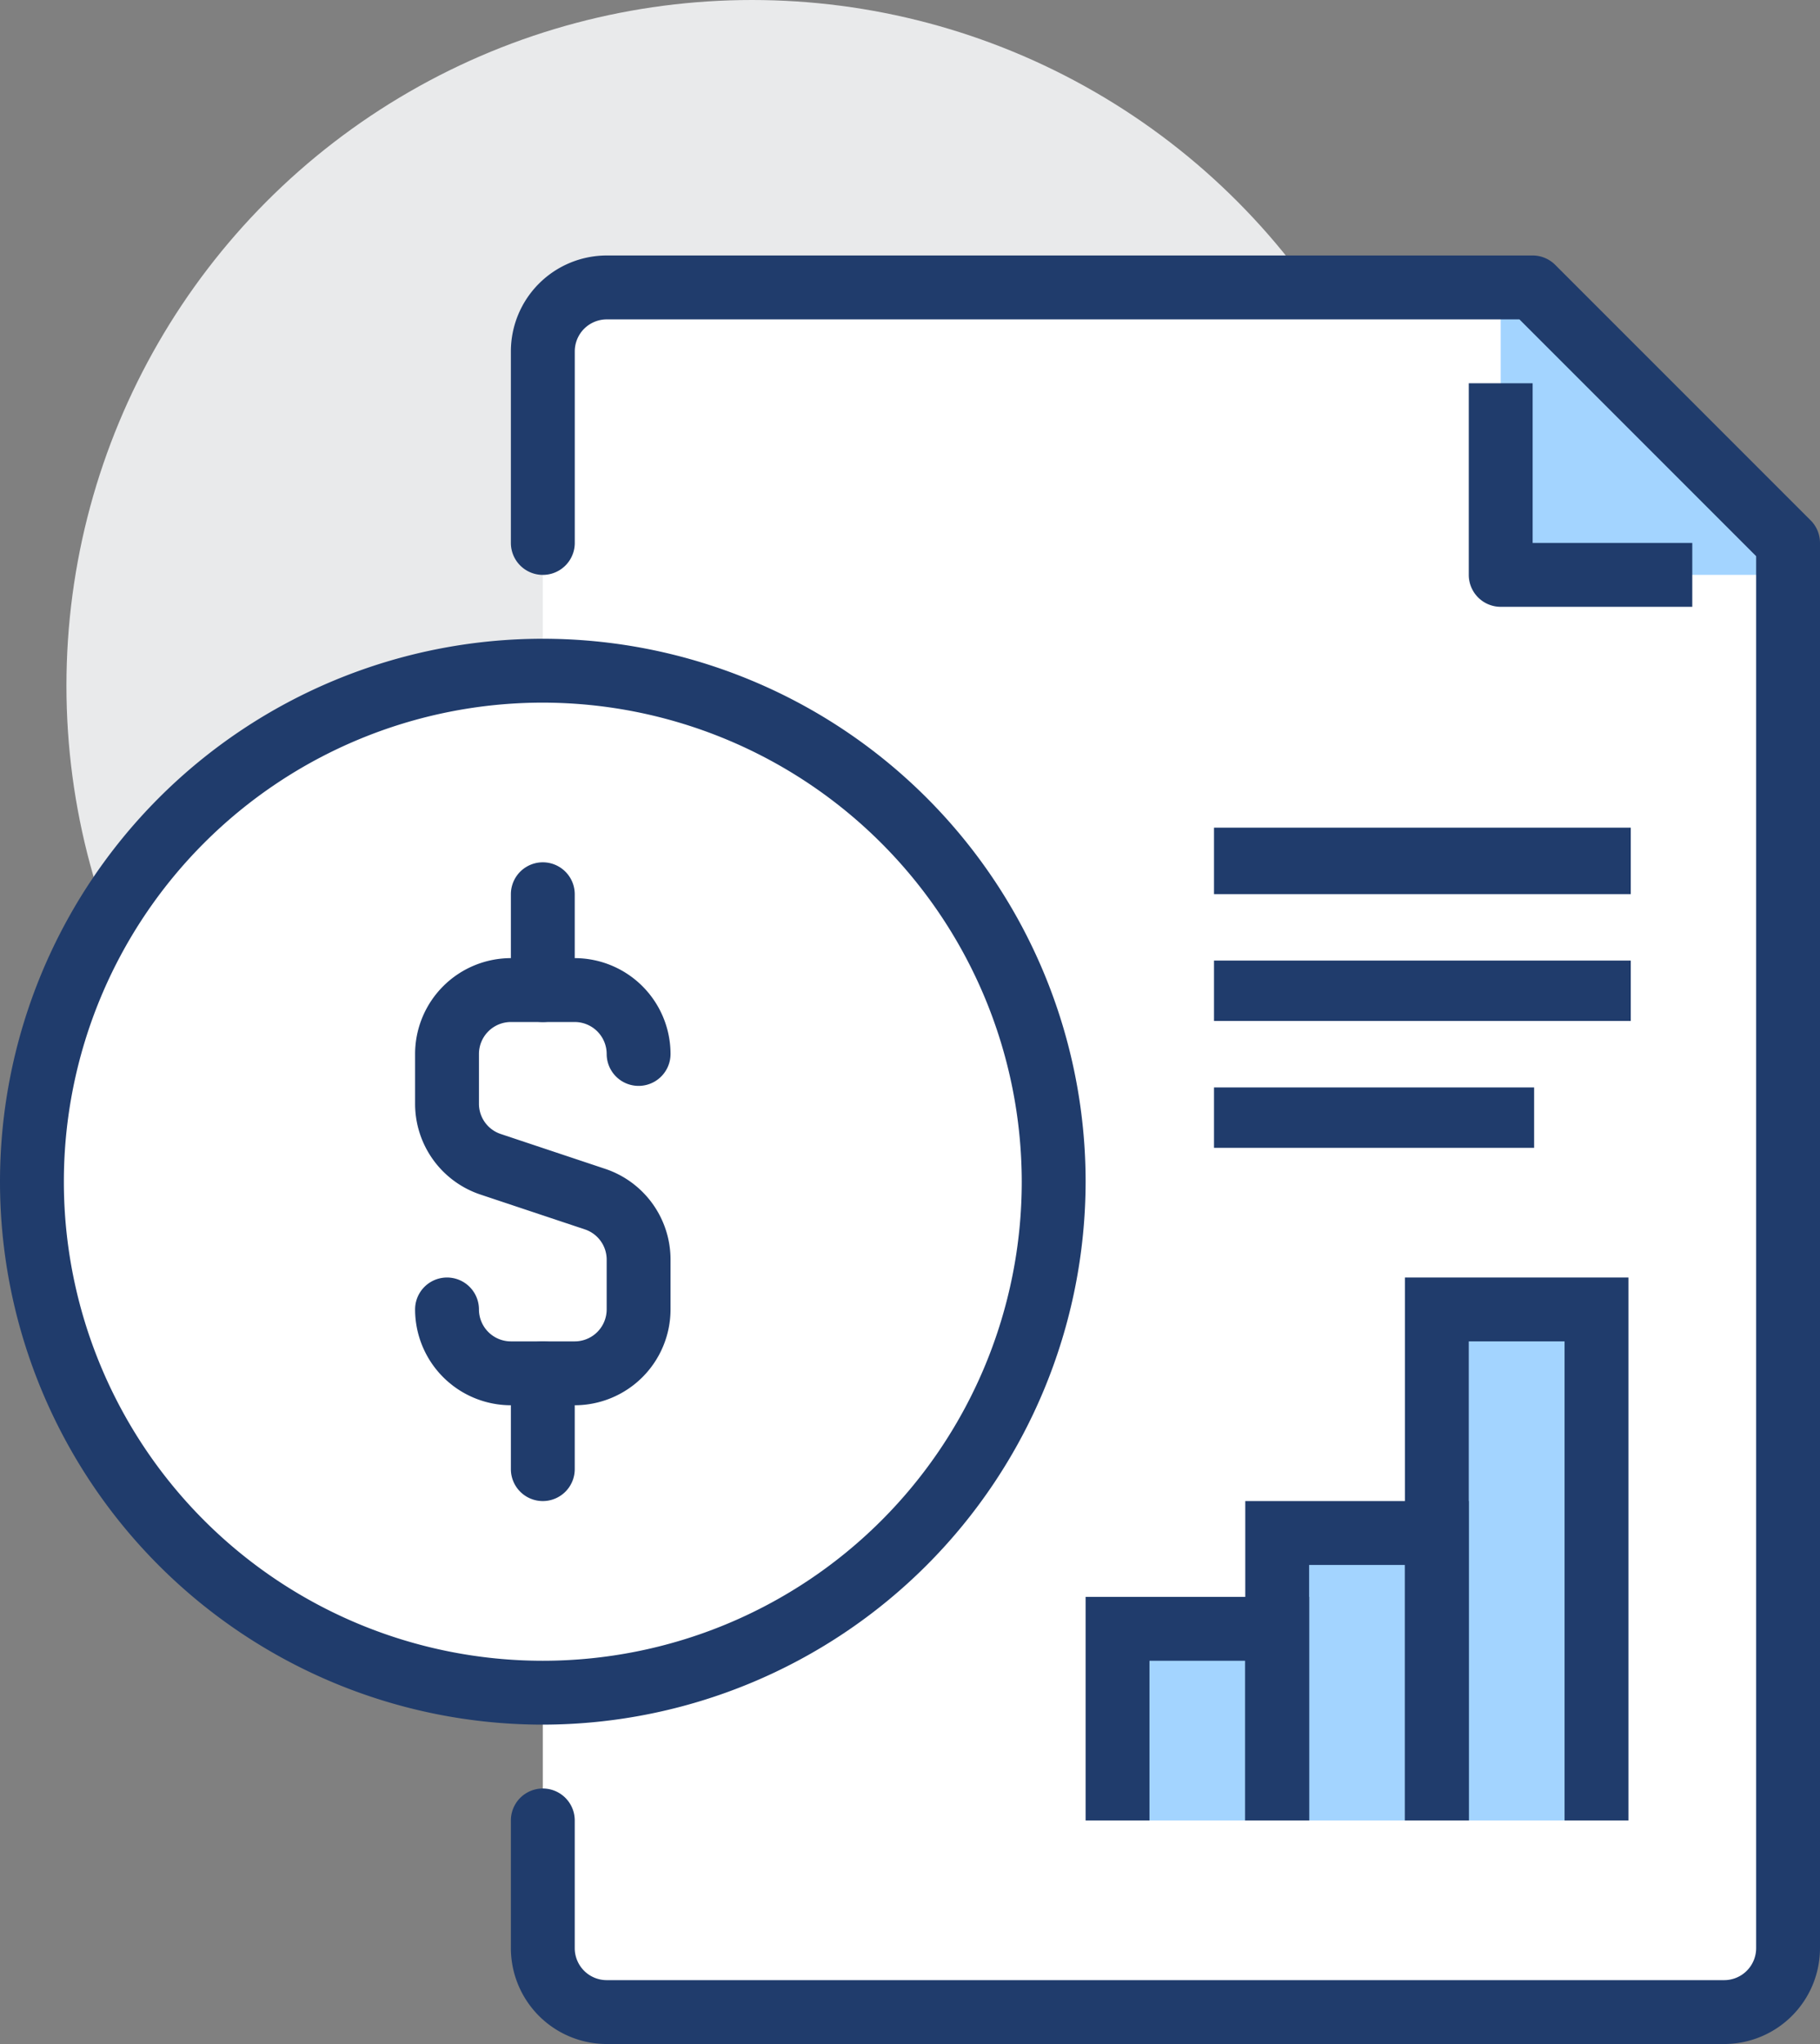
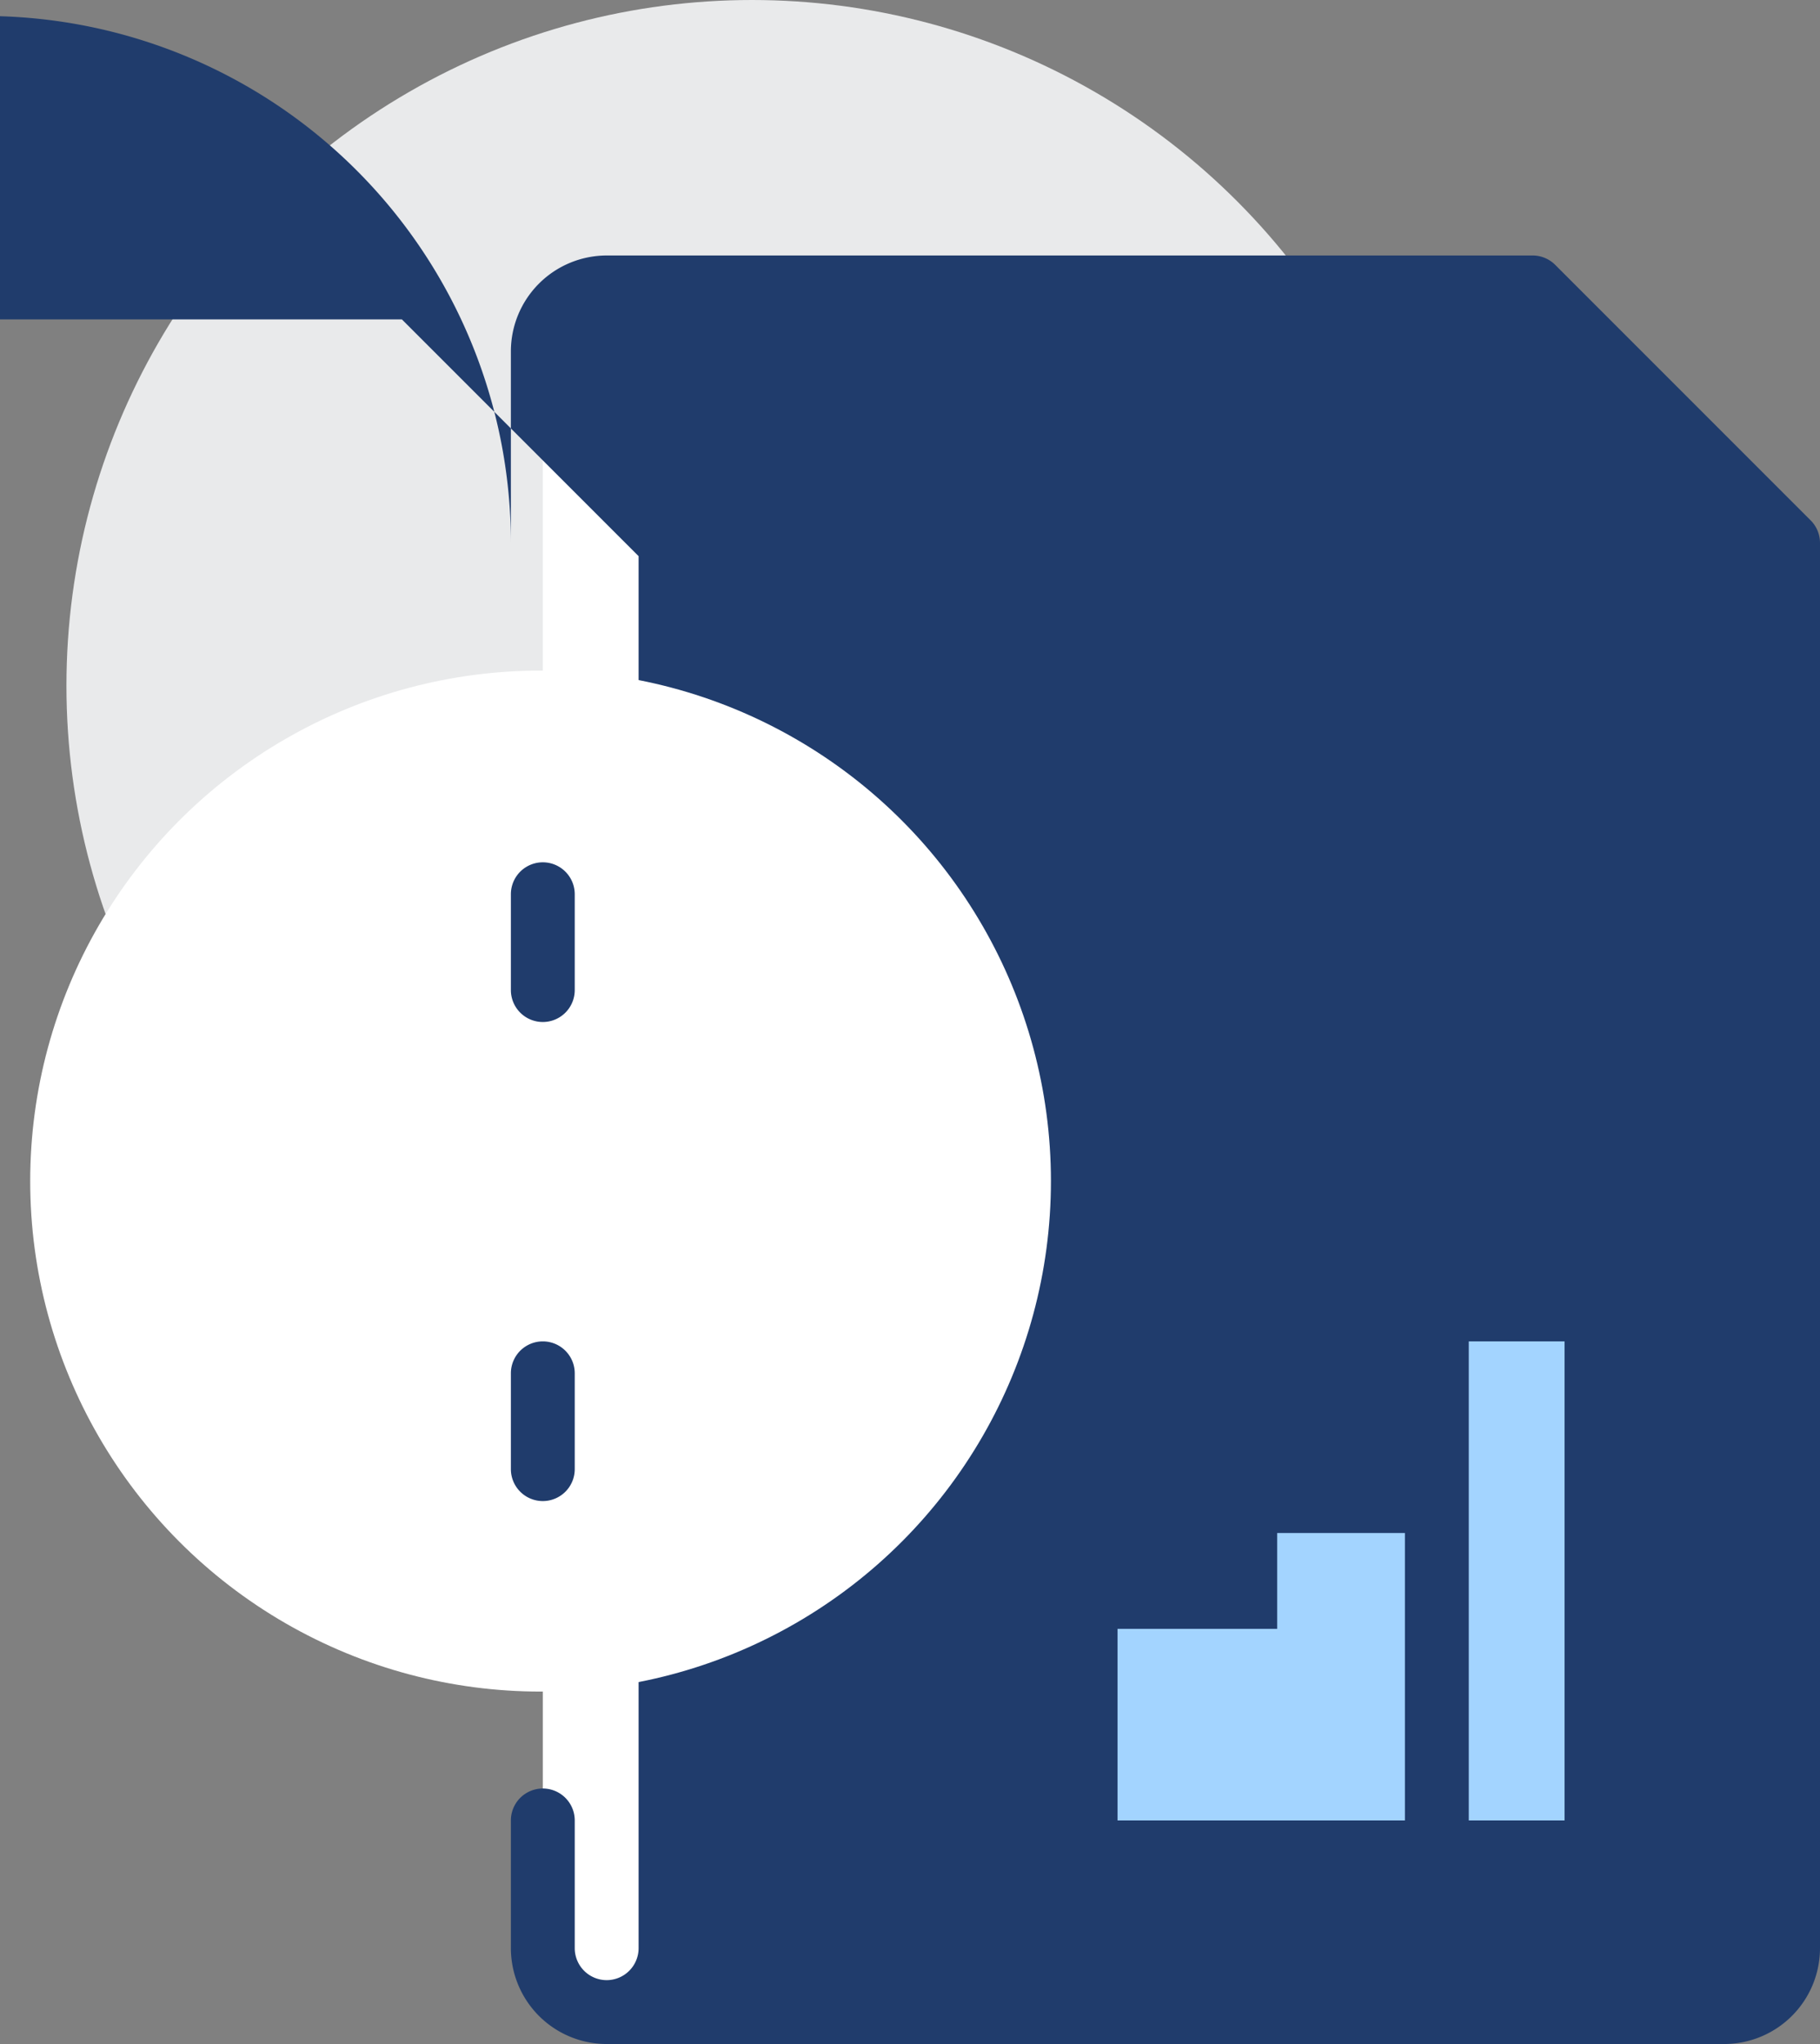
<svg xmlns="http://www.w3.org/2000/svg" width="319.843" height="359.122" viewBox="0 0 319.843 359.122">
  <rect x="0" y="0" width="319.843" height="359.122" fill="#808080" stroke="none" />
  <g id="Group_645" data-name="Group 645" transform="translate(-73 -202)">
    <circle id="Ellipse_14" data-name="Ellipse 14" cx="120.472" cy="120.472" r="120.472" transform="translate(84.676 202)" fill="#e9eaeb" />
    <path id="Path_657" data-name="Path 657" d="M263.95,211H101.223A11.219,11.219,0,0,0,90,222.223V502.787a11.219,11.219,0,0,0,11.223,11.222H297.617a11.219,11.219,0,0,0,11.223-11.222V255.89Z" transform="translate(78.392 41.502)" fill="#fff" />
    <path id="Path_658" data-name="Path 658" d="M125.611,211H120v50.5h50.5V255.89Z" transform="translate(216.73 41.502)" fill="#a3d4ff" />
-     <path id="Path_659" data-name="Path 659" d="M302.229,524.232H105.834A16.854,16.854,0,0,1,89,507.4V484.953a5.611,5.611,0,1,1,11.223,0V507.4a5.621,5.621,0,0,0,5.611,5.611H302.229a5.621,5.621,0,0,0,5.611-5.611V262.825l-41.6-41.6h-160.4a5.621,5.621,0,0,0-5.611,5.611V260.5A5.611,5.611,0,0,1,89,260.5V226.834A16.854,16.854,0,0,1,105.834,210H268.561a5.6,5.6,0,0,1,3.967,1.644l44.89,44.89a5.6,5.6,0,0,1,1.644,3.967V507.4A16.854,16.854,0,0,1,302.229,524.232Z" transform="translate(73.781 36.89)" fill="#203c6c" />
+     <path id="Path_659" data-name="Path 659" d="M302.229,524.232H105.834A16.854,16.854,0,0,1,89,507.4V484.953a5.611,5.611,0,1,1,11.223,0V507.4a5.621,5.621,0,0,0,5.611,5.611a5.621,5.621,0,0,0,5.611-5.611V262.825l-41.6-41.6h-160.4a5.621,5.621,0,0,0-5.611,5.611V260.5A5.611,5.611,0,0,1,89,260.5V226.834A16.854,16.854,0,0,1,105.834,210H268.561a5.6,5.6,0,0,1,3.967,1.644l44.89,44.89a5.6,5.6,0,0,1,1.644,3.967V507.4A16.854,16.854,0,0,1,302.229,524.232Z" transform="translate(73.781 36.89)" fill="#203c6c" />
    <path id="Path_660" data-name="Path 660" d="M158.279,253.279H124.611A5.613,5.613,0,0,1,119,247.668V214h11.223v28.056h28.056Z" transform="translate(212.119 55.335)" fill="#203c6c" />
    <rect id="Rectangle_654" data-name="Rectangle 654" width="73.239" height="11.676" transform="translate(286.347 347.416)" fill="#203c6c" />
    <rect id="Rectangle_655" data-name="Rectangle 655" width="73.239" height="10.614" transform="translate(286.347 370.767)" fill="#203c6c" />
    <rect id="Rectangle_656" data-name="Rectangle 656" width="56.256" height="10.614" transform="translate(286.347 393.057)" fill="#203c6c" />
    <path id="Path_661" data-name="Path 661" d="M192.169,332.781V243H164.113v39.279H136.056v16.834H108v33.668Z" transform="translate(161.395 189.063)" fill="#a3d4ff" />
-     <path id="Path_662" data-name="Path 662" d="M146.279,291.279H135.056V263.223H118.223v28.056H107V252h39.279Z" transform="translate(156.784 230.564)" fill="#203c6c" />
-     <path id="Path_663" data-name="Path 663" d="M151.279,305.113H140.056v-44.89H123.223v44.89H112V249h39.279Z" transform="translate(179.84 216.73)" fill="#203c6c" />
    <path id="Path_664" data-name="Path 664" d="M156.279,337.392H145.056V253.223H128.223v84.169H117V242h39.279Z" transform="translate(202.896 184.451)" fill="#203c6c" />
    <g id="Group_643" data-name="Group 643" transform="translate(73 314.226)">
      <circle id="Ellipse_15" data-name="Ellipse 15" cx="89.691" cy="89.691" r="89.691" transform="translate(5.307 5.593)" fill="#fff" />
-       <path id="Path_665" data-name="Path 665" d="M168.392,412.784a95.392,95.392,0,1,1,95.392-95.392A95.5,95.5,0,0,1,168.392,412.784Zm0-179.561a84.169,84.169,0,1,0,84.169,84.169A84.265,84.265,0,0,0,168.392,233.223Z" transform="translate(-73 -222)" fill="#203c6c" />
    </g>
    <g id="Group_644" data-name="Group 644" transform="translate(145.947 353.505)">
-       <path id="Path_666" data-name="Path 666" d="M114.056,310.558H102.834A16.854,16.854,0,0,1,86,293.724a5.611,5.611,0,1,1,11.223,0,5.621,5.621,0,0,0,5.611,5.611h11.223a5.621,5.621,0,0,0,5.611-5.611v-8.748a5.6,5.6,0,0,0-3.838-5.319l-18.321-6.111A16.807,16.807,0,0,1,86,257.582v-8.748A16.854,16.854,0,0,1,102.834,232h11.223a16.854,16.854,0,0,1,16.834,16.834,5.611,5.611,0,0,1-11.223,0,5.621,5.621,0,0,0-5.611-5.611H102.834a5.621,5.621,0,0,0-5.611,5.611v8.748a5.6,5.6,0,0,0,3.838,5.319l18.321,6.111a16.807,16.807,0,0,1,11.509,15.964v8.748A16.854,16.854,0,0,1,114.056,310.558Z" transform="translate(-86 -215.166)" fill="#203c6c" />
      <path id="Path_667" data-name="Path 667" d="M94.611,257.056A5.613,5.613,0,0,1,89,251.445V234.611a5.611,5.611,0,1,1,11.223,0v16.834A5.613,5.613,0,0,1,94.611,257.056Z" transform="translate(-72.166 -229)" fill="#203c6c" />
      <path id="Path_668" data-name="Path 668" d="M94.611,272.056A5.613,5.613,0,0,1,89,266.445V249.611a5.611,5.611,0,0,1,11.223,0v16.834A5.613,5.613,0,0,1,94.611,272.056Z" transform="translate(-72.166 -159.831)" fill="#203c6c" />
    </g>
  </g>
</svg>